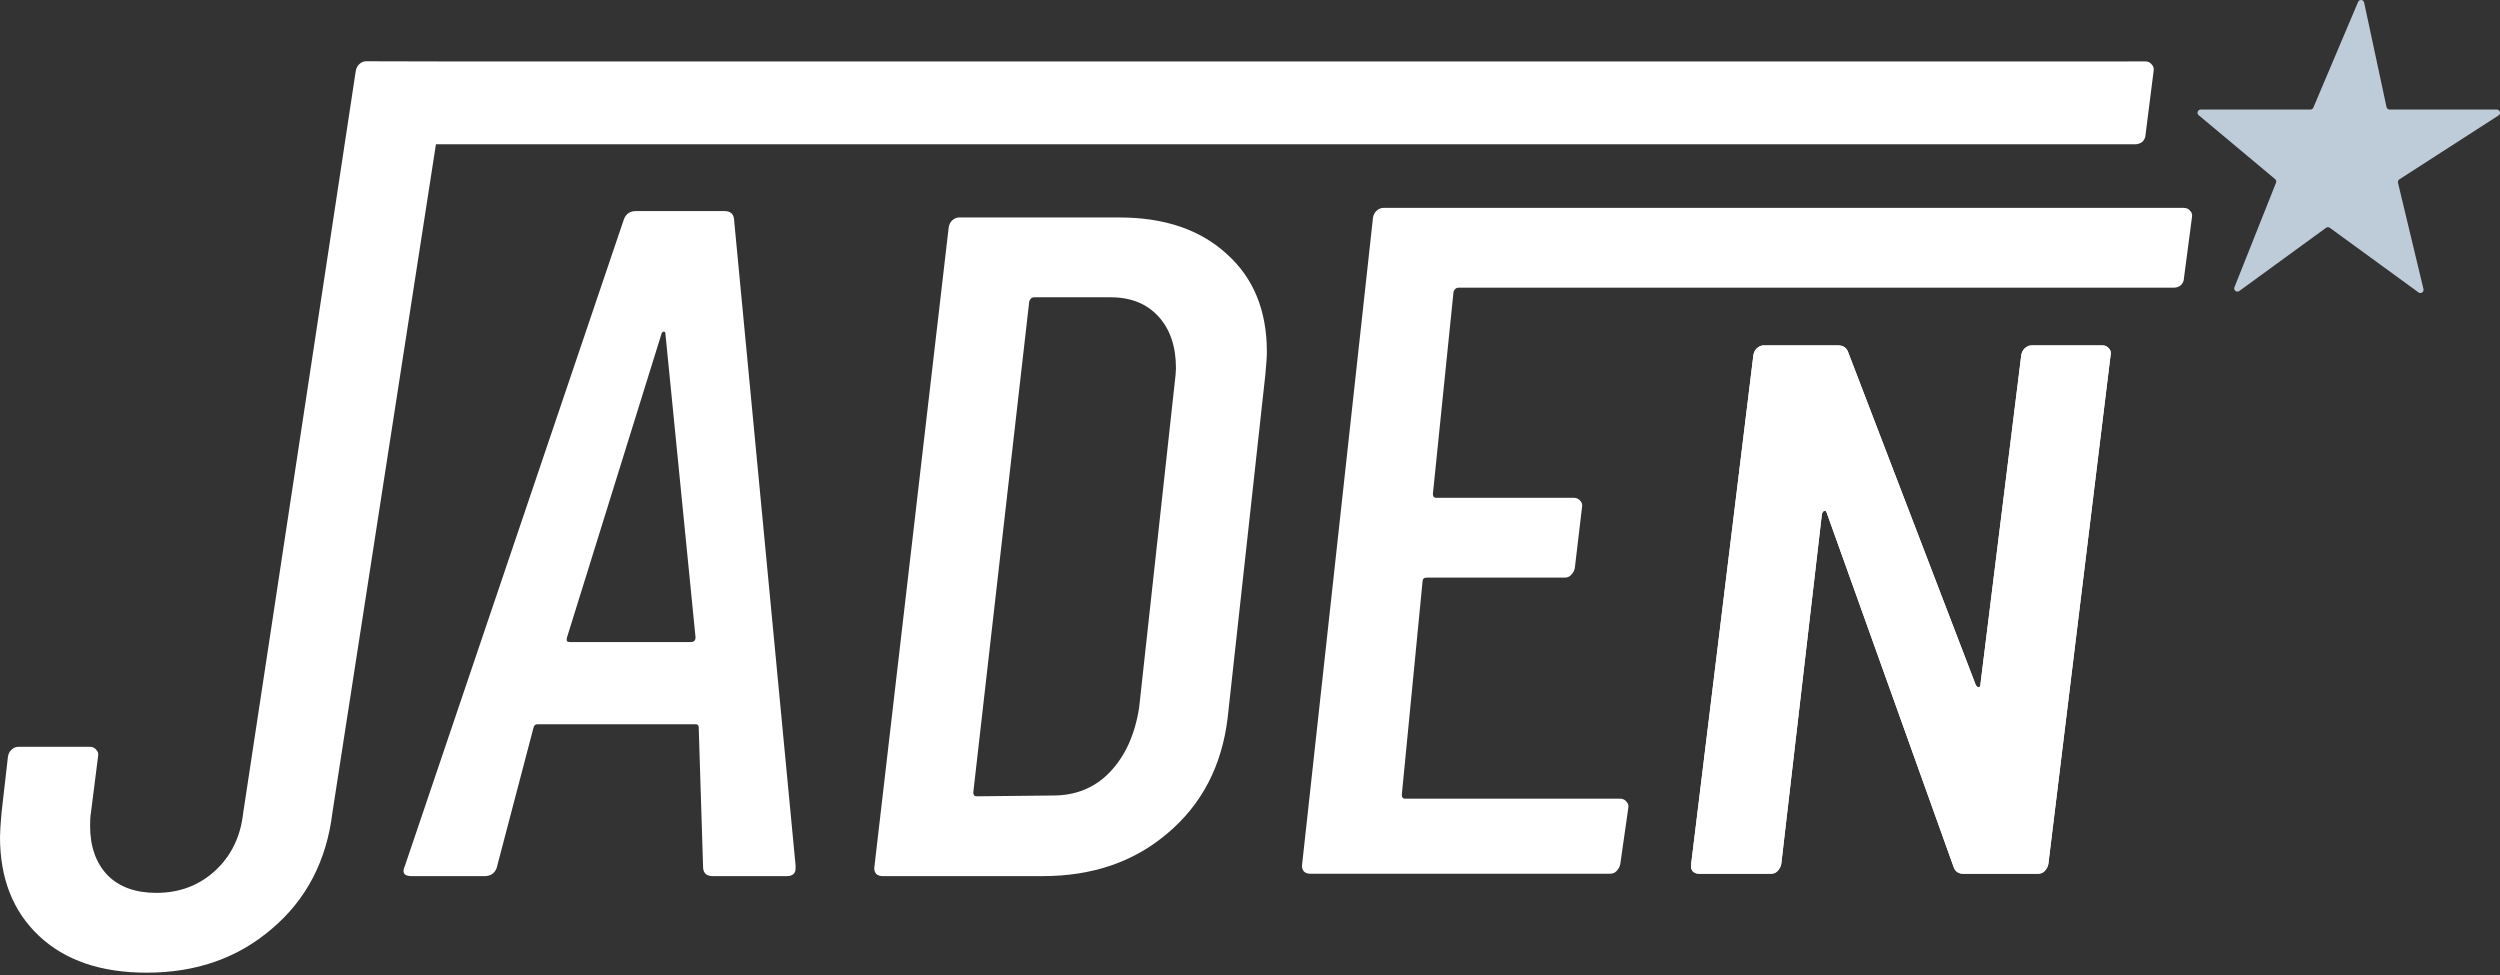
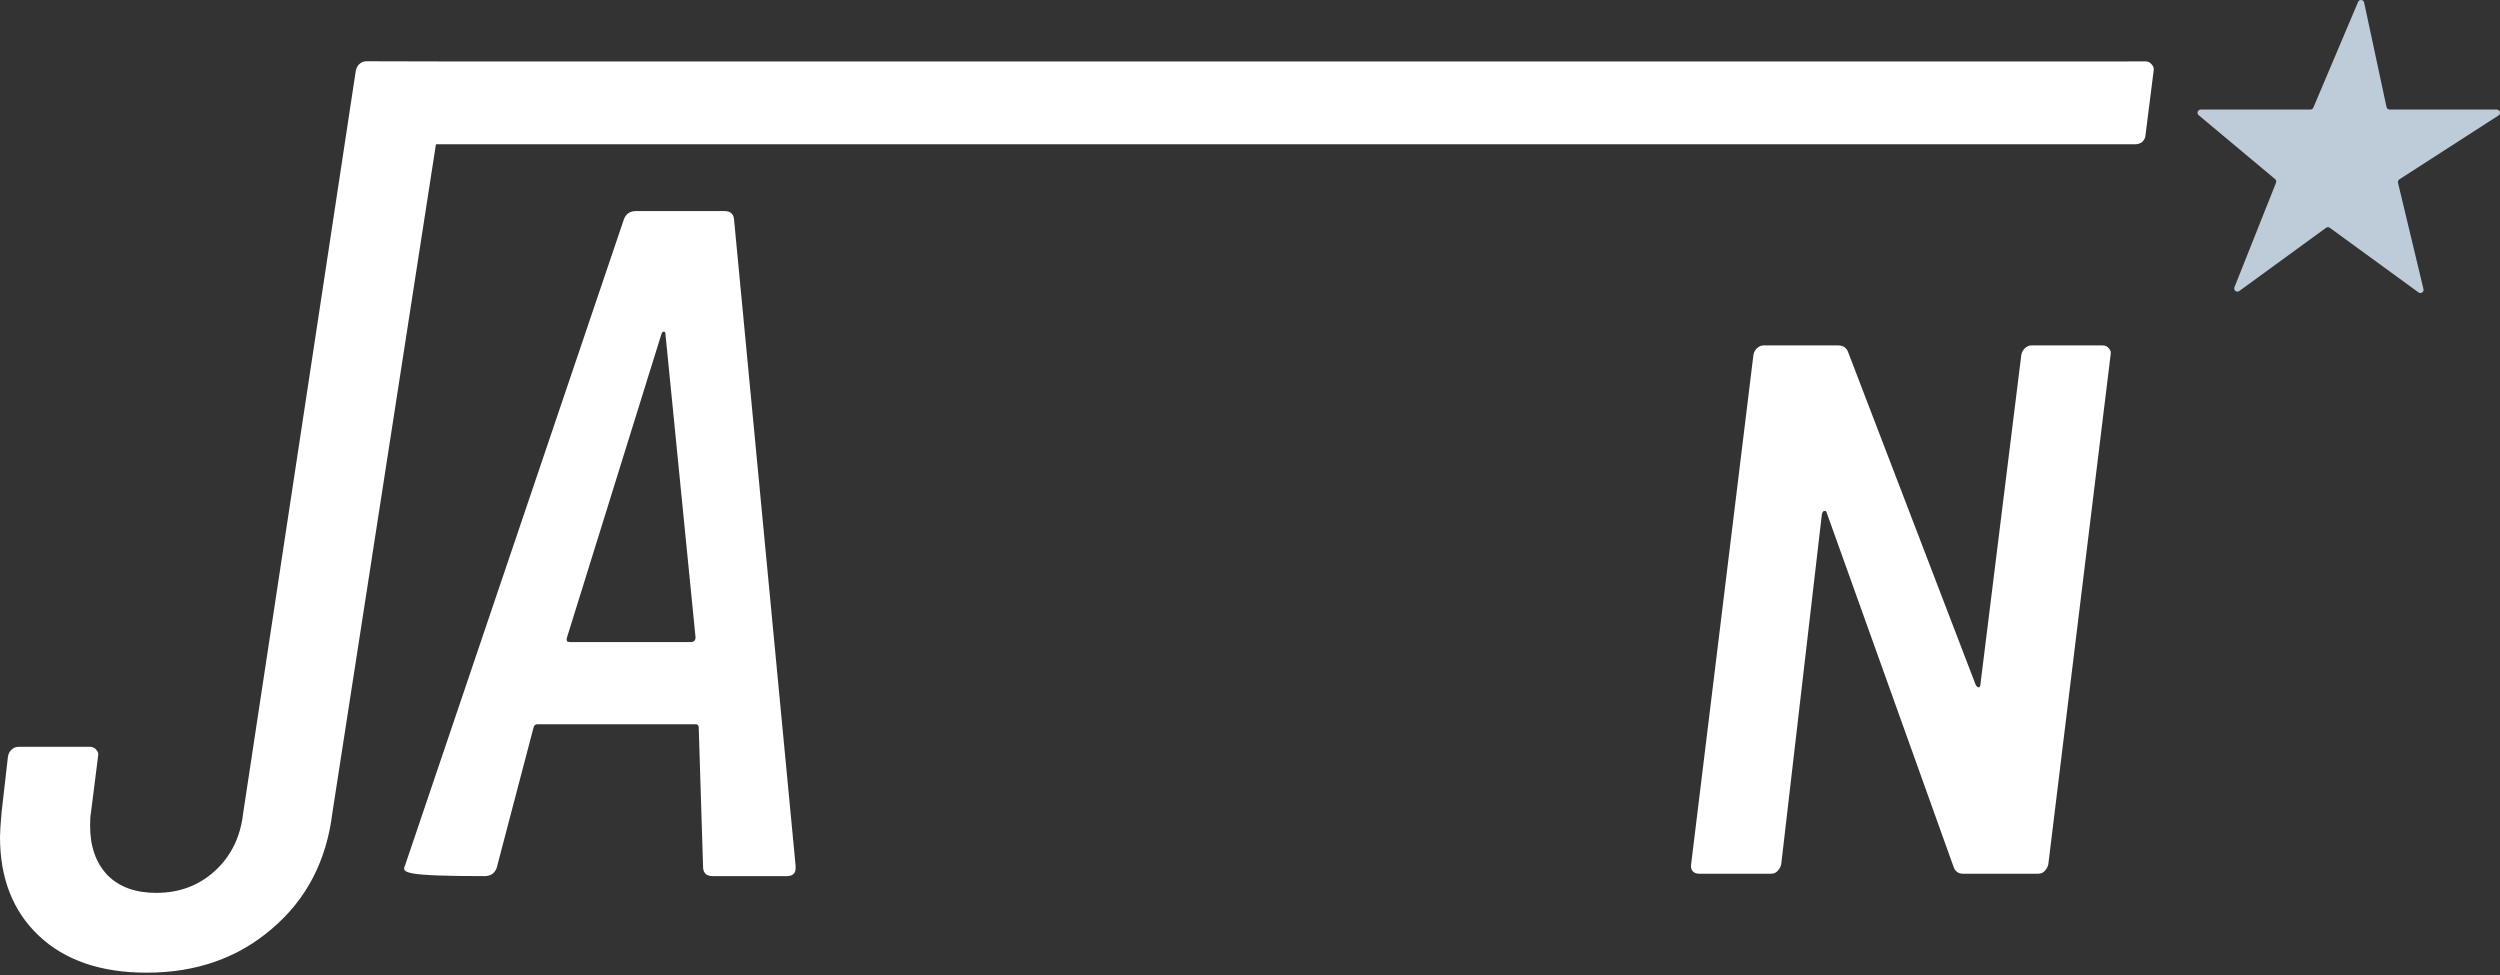
<svg xmlns="http://www.w3.org/2000/svg" width="751" height="293" viewBox="0 0 751 293" fill="none">
  <rect x="0" y="0" width="751" height="293" fill="#333333" stroke="none" />
-   <path d="M214.091 263.184C212.335 263.184 211.377 262.384 211.217 260.786L209.895 218.522C209.895 217.883 209.576 217.563 208.937 217.563H161.481C160.842 217.563 160.443 217.883 160.283 218.522L149.186 260.786C148.547 262.384 147.349 263.184 145.593 263.184H123.559C121.323 263.184 120.685 262.145 121.643 260.067L187.443 65.808C188.081 64.209 189.279 63.41 191.035 63.41H217.62C219.377 63.41 220.335 64.209 220.494 65.808L239 260.067V260.786C239 262.384 238.122 263.184 236.365 263.184H214.091ZM170.342 191.432C170.183 191.911 170.183 192.311 170.342 192.63C170.502 192.79 170.821 192.87 171.3 192.87H207.5C208.458 192.87 208.937 192.391 208.937 191.432L199.897 100.33C199.897 99.851 199.737 99.611 199.418 99.611C199.099 99.611 198.859 99.851 198.699 100.33L170.342 191.432Z" fill="white" />
-   <path d="M265.074 263.184C264.276 263.184 263.637 262.944 263.158 262.464C262.679 261.825 262.519 261.106 262.679 260.307L285 68.205C285.16 67.406 285.479 66.767 285.958 66.287C286.597 65.648 287.315 65.328 288.114 65.328H336.254C349.826 65.328 360.604 69.004 368.587 76.356C376.571 83.549 380.562 93.298 380.562 105.605C380.562 107.203 380.403 109.6 380.083 112.797L368.78 215.715C367.023 230.099 361.036 241.607 350.817 250.237C340.758 258.868 328.224 263.184 313.215 263.184H265.074ZM292.378 238.011C292.378 238.81 292.697 239.209 293.336 239.209L316.328 238.97C323.194 238.97 328.862 236.652 333.333 232.017C337.964 227.222 340.917 220.749 342.195 212.598L352.78 115.914C353.099 113.356 353.259 111.598 353.259 110.639C353.259 104.086 351.503 98.892 347.99 95.056C344.477 91.22 339.687 89.302 333.62 89.302H310.627C309.988 89.302 309.509 89.702 309.19 90.501L292.378 238.011Z" fill="white" />
-   <path d="M656.059 83.549C656.059 84.348 655.739 85.067 655.101 85.706C654.462 86.186 653.743 86.425 652.945 86.425H438.079C437.44 86.425 436.961 86.825 436.642 87.624L430.445 148.347C430.445 149.147 430.764 149.546 431.403 149.546H472.837C473.636 149.546 474.274 149.866 474.753 150.505C475.232 150.985 475.392 151.624 475.232 152.423L473.077 170.643C472.917 171.442 472.518 172.161 471.879 172.801C471.4 173.28 470.762 173.52 469.963 173.52H428.529C427.73 173.52 427.331 173.919 427.331 174.719L421.104 238.73C421.104 239.529 421.423 239.929 422.062 239.929H486.729C487.527 239.929 488.166 240.248 488.645 240.888C489.124 241.367 489.283 242.006 489.124 242.805L486.729 259.587C486.569 260.387 486.17 261.106 485.531 261.745C485.052 262.225 484.413 262.464 483.615 262.464H393.561C392.763 262.464 392.124 262.225 391.645 261.745C391.166 261.106 391.006 260.387 391.166 259.587L412.452 65.328C412.612 64.529 412.931 63.89 413.41 63.41C414.049 62.771 414.767 62.451 415.566 62.451H656.059C656.857 62.451 657.496 62.771 657.975 63.41C658.454 63.89 658.613 64.529 658.454 65.328L656.059 83.549Z" fill="white" />
-   <path d="M607.2 106.633C607.359 105.834 607.679 105.195 608.158 104.715C608.796 104.076 609.515 103.756 610.313 103.756H631.629C632.427 103.756 633.066 104.076 633.545 104.715C634.024 105.195 634.184 105.834 634.024 106.633L615.319 259.587C615.159 260.387 614.76 261.106 614.121 261.745C613.642 262.225 613.003 262.464 612.205 262.464H589.692C588.255 262.464 587.297 261.745 586.818 260.307L548.73 153.994C548.571 153.514 548.331 153.354 548.012 153.514C547.693 153.514 547.453 153.834 547.293 154.473L535.084 259.587C534.925 260.387 534.526 261.106 533.887 261.745C533.408 262.225 532.769 262.464 531.971 262.464H510.415C509.617 262.464 508.978 262.225 508.499 261.745C508.02 261.106 507.861 260.387 508.02 259.587L526.726 106.633C526.885 105.834 527.205 105.195 527.684 104.715C528.323 104.076 529.041 103.756 529.839 103.756H552.113C553.71 103.756 554.748 104.475 555.227 105.914L593.518 205.777C593.837 206.257 594.156 206.497 594.476 206.497C594.795 206.337 594.955 205.937 594.955 205.298L607.2 106.633Z" fill="white" />
+   <path d="M214.091 263.184C212.335 263.184 211.377 262.384 211.217 260.786L209.895 218.522C209.895 217.883 209.576 217.563 208.937 217.563H161.481C160.842 217.563 160.443 217.883 160.283 218.522L149.186 260.786C148.547 262.384 147.349 263.184 145.593 263.184C121.323 263.184 120.685 262.145 121.643 260.067L187.443 65.808C188.081 64.209 189.279 63.41 191.035 63.41H217.62C219.377 63.41 220.335 64.209 220.494 65.808L239 260.067V260.786C239 262.384 238.122 263.184 236.365 263.184H214.091ZM170.342 191.432C170.183 191.911 170.183 192.311 170.342 192.63C170.502 192.79 170.821 192.87 171.3 192.87H207.5C208.458 192.87 208.937 192.391 208.937 191.432L199.897 100.33C199.897 99.851 199.737 99.611 199.418 99.611C199.099 99.611 198.859 99.851 198.699 100.33L170.342 191.432Z" fill="white" />
  <path d="M607.2 106.633C607.359 105.834 607.679 105.195 608.158 104.715C608.796 104.076 609.515 103.756 610.313 103.756H631.629C632.427 103.756 633.066 104.076 633.545 104.715C634.024 105.195 634.184 105.834 634.024 106.633L615.319 259.587C615.159 260.387 614.76 261.106 614.121 261.745C613.642 262.225 613.003 262.464 612.205 262.464H589.692C588.255 262.464 587.297 261.745 586.818 260.307L548.73 153.994C548.571 153.514 548.331 153.354 548.012 153.514C547.693 153.514 547.453 153.834 547.293 154.473L535.084 259.587C534.925 260.387 534.526 261.106 533.887 261.745C533.408 262.225 532.769 262.464 531.971 262.464H510.415C509.617 262.464 508.978 262.225 508.499 261.745C508.02 261.106 507.861 260.387 508.02 259.587L526.726 106.633C526.885 105.834 527.205 105.195 527.684 104.715C528.323 104.076 529.041 103.756 529.839 103.756H552.113C553.71 103.756 554.748 104.475 555.227 105.914L593.518 205.777C593.837 206.257 594.156 206.497 594.476 206.497C594.795 206.337 594.955 205.937 594.955 205.298L607.2 106.633Z" fill="white" />
  <path d="M11.736 281.164C19.56 288.516 30.337 292.192 44.069 292.192C58.918 292.192 71.452 287.797 81.671 279.006C92.05 270.216 98.117 258.549 99.874 244.004L130.953 43.342L612.343 43.328L636.153 43.343H641.422C642.22 43.343 642.938 43.094 643.577 42.596C644.216 41.932 644.535 41.186 644.535 40.356L646.93 21.441C647.089 20.611 646.93 19.948 646.451 19.45C645.972 18.786 645.333 18.454 644.535 18.454H641.182L636.913 18.456L605.5 18.471L131.699 18.455L110.734 18.408H109.987C109.189 18.408 108.47 18.727 107.832 19.367C107.353 19.846 107.033 20.485 106.874 21.285L73.049 244.244C72.251 251.436 69.377 257.27 64.427 261.745C59.637 266.06 53.809 268.218 46.943 268.218C40.716 268.218 35.846 266.46 32.333 262.944C28.82 259.268 27.064 254.313 27.064 248.08C27.064 246.322 27.144 245.043 27.304 244.244L29.459 227.222C29.619 226.423 29.459 225.784 28.98 225.304C28.501 224.665 27.862 224.345 27.064 224.345H5.509C4.71 224.345 3.992 224.665 3.353 225.304C2.874 225.784 2.555 226.423 2.395 227.222L0.479 244.004C0.16 247.52 0 249.998 0 251.436C0 263.903 3.912 273.812 11.736 281.164Z" fill="white" />
  <path d="M708.365 0.585C708.731 -0.278 709.988 -0.158 710.184 0.758L716.909 32.156C717.003 32.598 717.394 32.914 717.845 32.914L750.041 32.914C750.996 32.914 751.363 34.161 750.559 34.679L720.771 53.879C720.429 54.1 720.263 54.513 720.358 54.909L728.013 86.841C728.221 87.708 727.238 88.365 726.518 87.84L699.875 68.432C699.539 68.188 699.083 68.188 698.747 68.432L672.682 87.419C671.906 87.985 670.873 87.182 671.228 86.289L683.716 54.893C683.869 54.508 683.758 54.068 683.44 53.802L660.482 34.609C659.794 34.034 660.2 32.914 661.096 32.914L694.047 32.914C694.431 32.914 694.779 32.684 694.929 32.329L708.365 0.585Z" fill="#BECBD9" />
</svg>